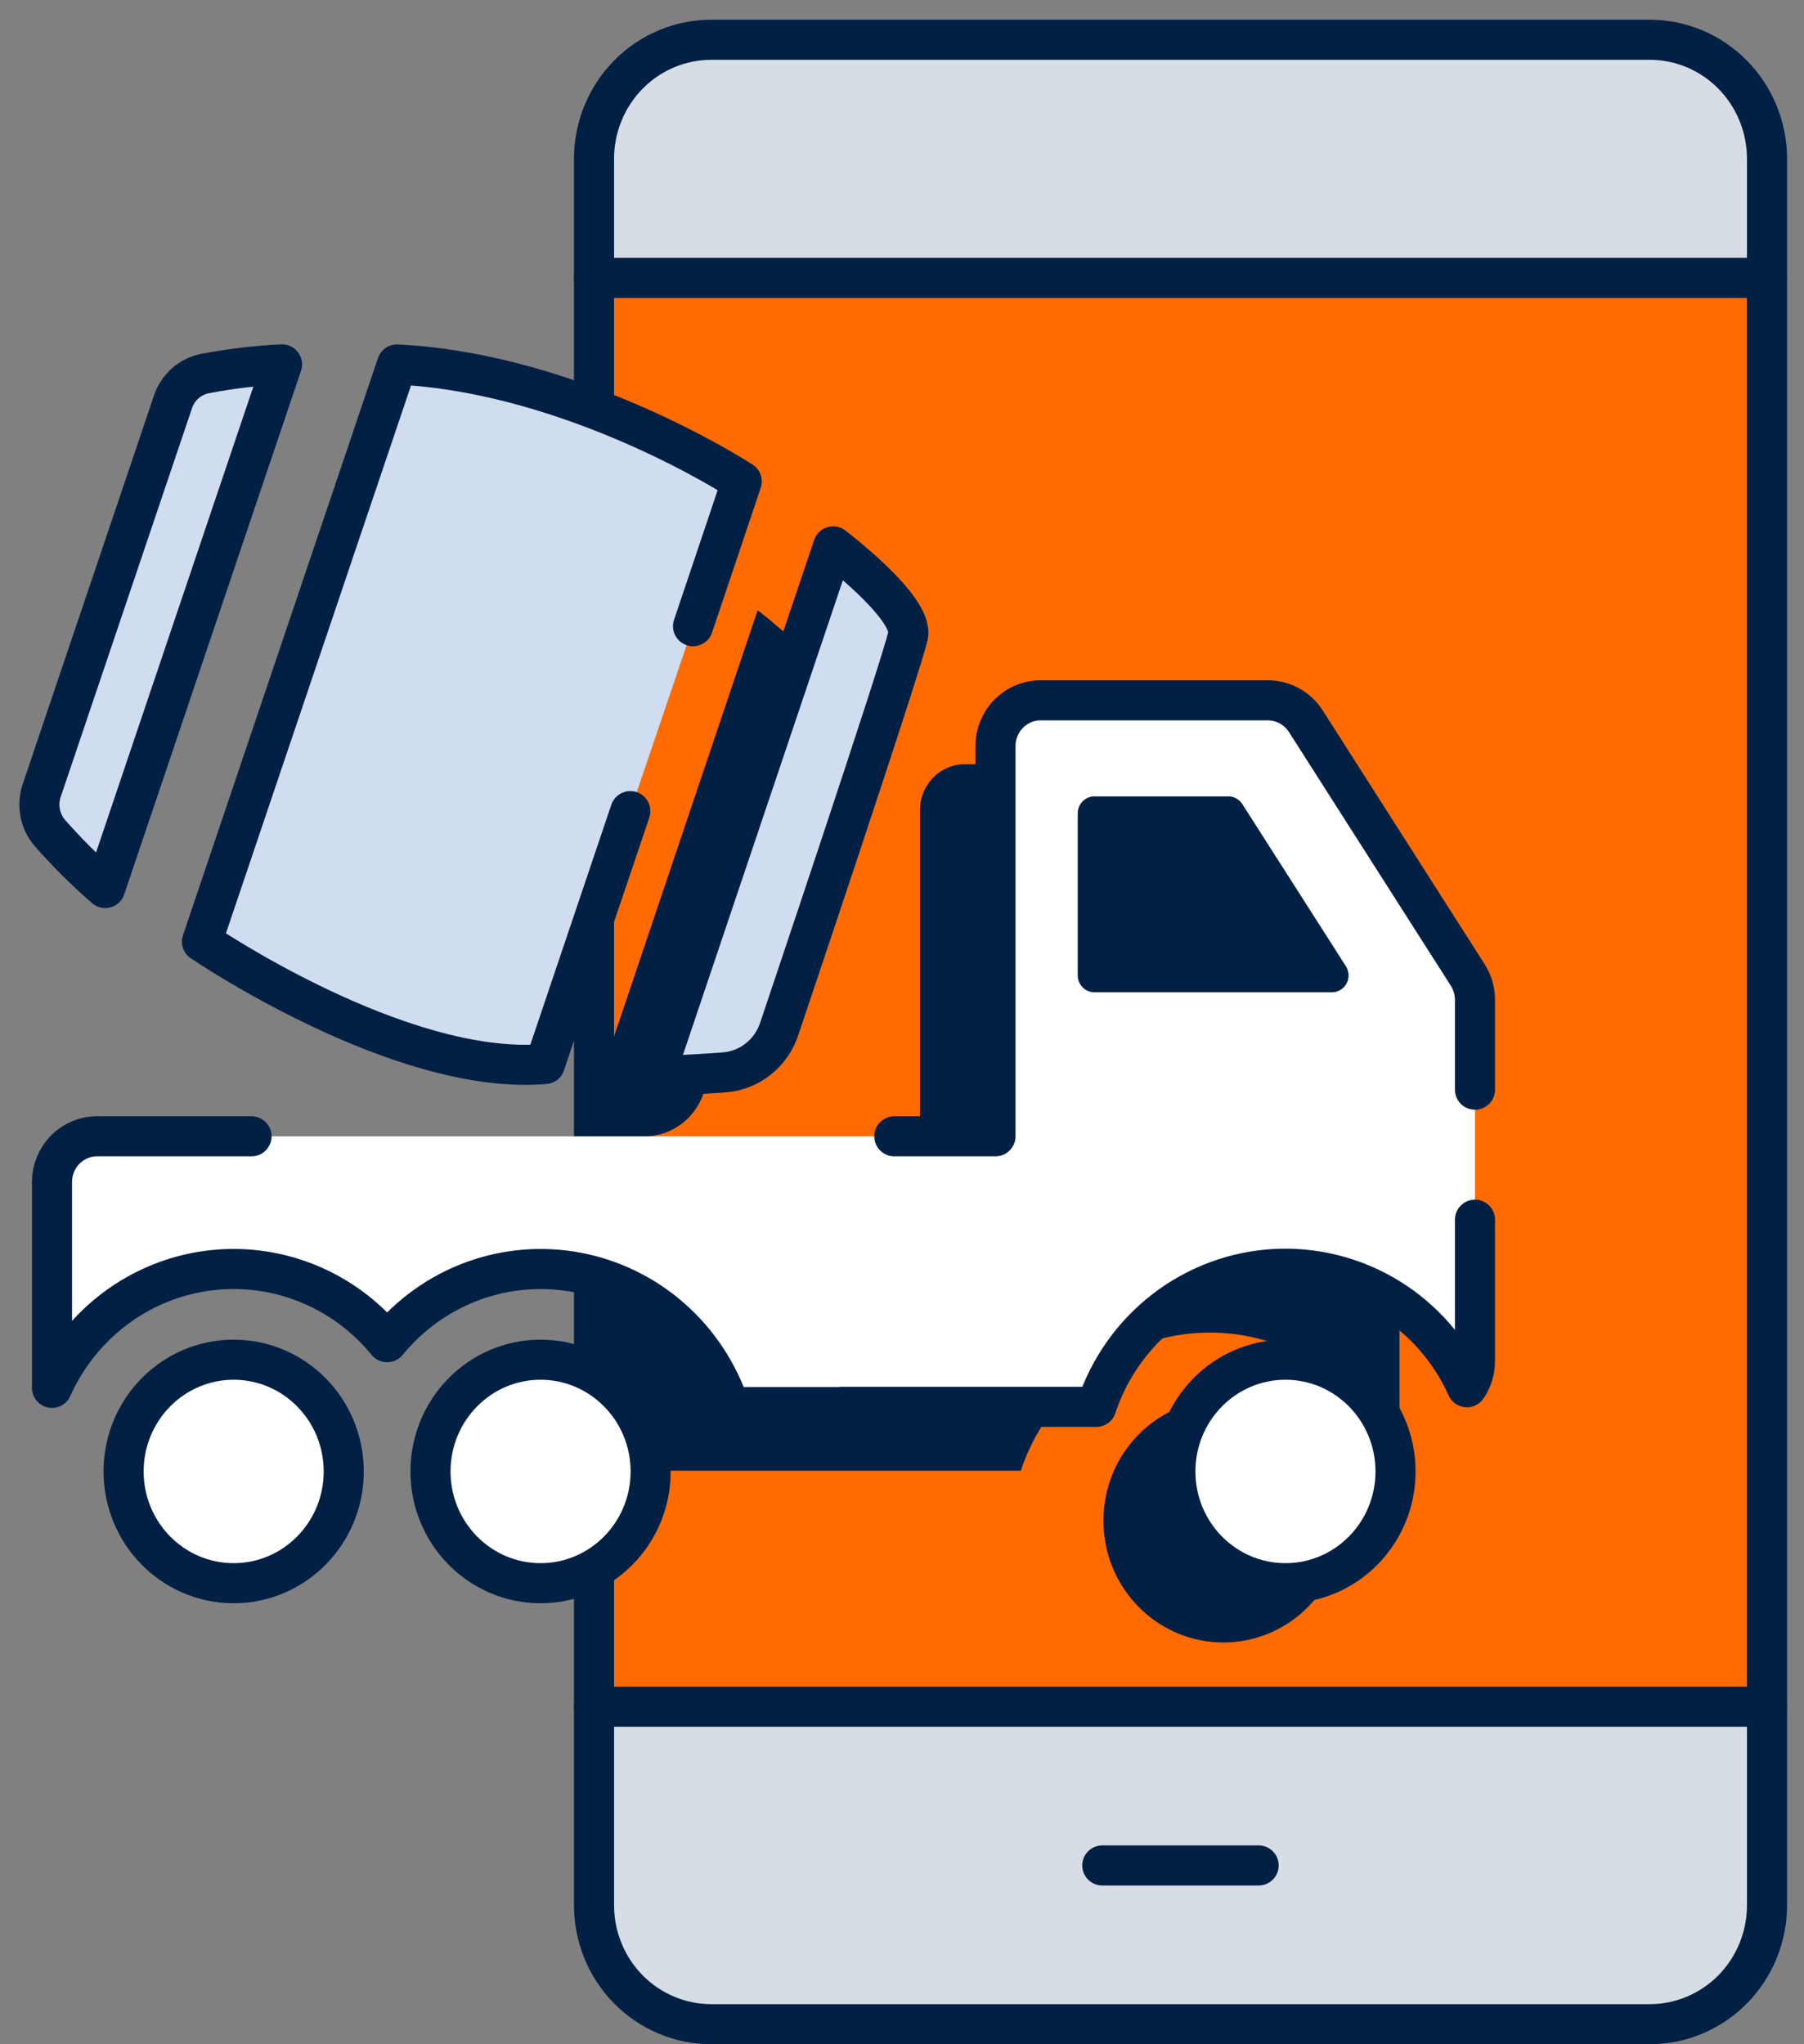
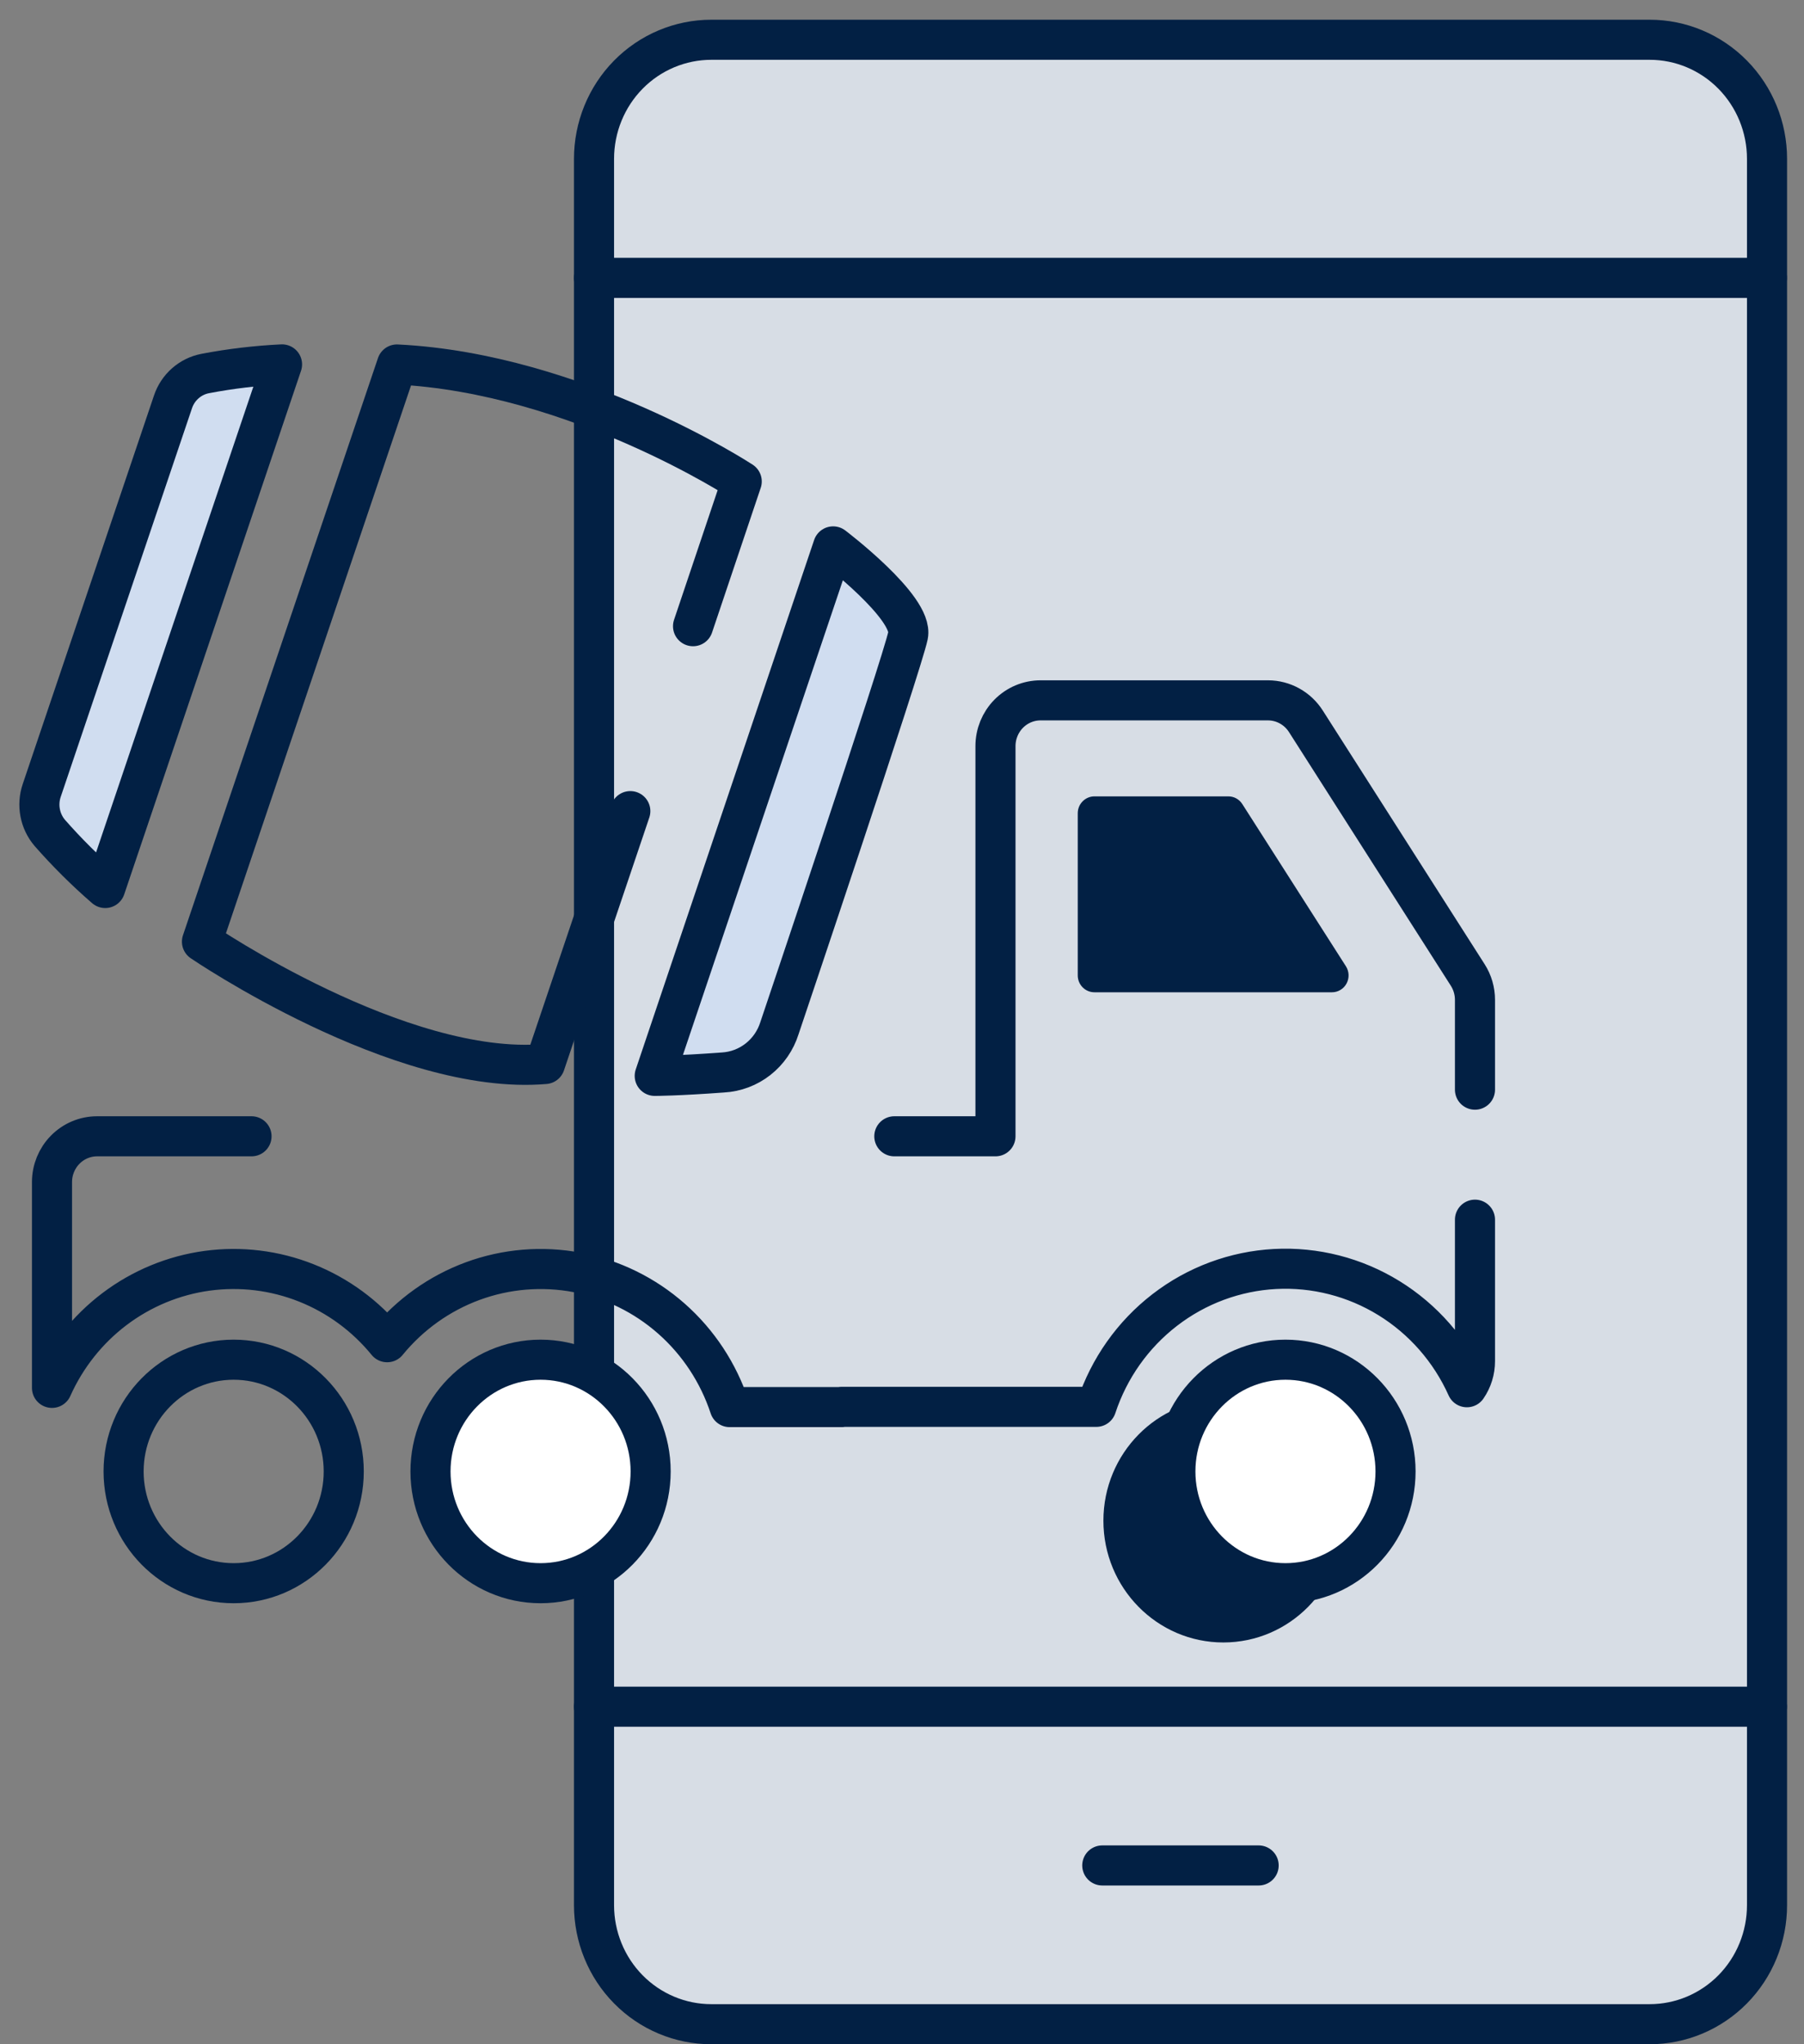
<svg xmlns="http://www.w3.org/2000/svg" width="90" height="102" viewBox="0 0 90 102" fill="none">
  <rect x="0" y="0" width="90" height="102" fill="#808080" stroke="none" />
  <path d="M81.895 1.984H35.89C32.435 1.984 29.635 4.827 29.635 8.334V94.65C29.635 98.157 32.435 101 35.89 101H81.895C85.349 101 88.149 98.157 88.149 94.65V8.334C88.149 4.827 85.349 1.984 81.895 1.984Z" fill="#D7DDE5" />
-   <path d="M88.149 13.865H29.635V85.158H88.149V13.865Z" fill="#FF6B00" />
+   <path d="M88.149 13.865H29.635V85.158V13.865Z" fill="#FF6B00" />
  <path d="M29.635 78.573V95.061C29.635 95.841 29.786 96.613 30.08 97.334C30.373 98.055 30.804 98.71 31.348 99.261C31.891 99.813 32.536 100.25 33.246 100.548C33.956 100.847 34.717 101 35.485 101H82.296C83.065 101.001 83.827 100.848 84.538 100.55C85.249 100.252 85.894 99.815 86.439 99.264C86.983 98.712 87.415 98.057 87.709 97.336C88.004 96.615 88.155 95.841 88.155 95.061V7.926C88.155 6.351 87.539 4.839 86.441 3.725C85.343 2.61 83.855 1.984 82.303 1.984H35.485C34.716 1.984 33.955 2.138 33.245 2.437C32.536 2.735 31.891 3.173 31.347 3.725C30.804 4.277 30.373 4.932 30.08 5.653C29.786 6.374 29.635 7.146 29.635 7.926V78.573V78.573Z" stroke="#022044" stroke-width="2" stroke-linecap="round" stroke-linejoin="round" />
  <path d="M88.149 85.158H29.635" stroke="#022044" stroke-width="2" stroke-linecap="round" stroke-linejoin="round" />
  <path d="M54.992 93.079H62.793" stroke="#022044" stroke-width="2" stroke-linecap="round" stroke-linejoin="round" />
  <path d="M61.032 81.953C64.337 81.953 67.017 79.232 67.017 75.877C67.017 72.521 64.337 69.801 61.032 69.801C57.727 69.801 55.048 72.521 55.048 75.877C55.048 79.232 57.727 81.953 61.032 81.953Z" fill="#022044" />
-   <path d="M69.458 51.834L61.381 39.172C61.177 38.853 60.898 38.591 60.569 38.409C60.24 38.227 59.872 38.132 59.498 38.13H48.147C47.55 38.13 46.978 38.371 46.556 38.8C46.134 39.228 45.897 39.809 45.897 40.415V59.882H29.008V68.392C30.701 69.63 31.97 71.375 32.639 73.382H50.928C51.563 71.459 52.752 69.775 54.343 68.548C55.933 67.322 57.85 66.609 59.845 66.504C61.839 66.398 63.819 66.905 65.526 67.957C67.233 69.009 68.589 70.558 69.418 72.404C69.68 72.021 69.82 71.566 69.819 71.1V53.073C69.819 52.633 69.694 52.203 69.458 51.834Z" fill="#022044" />
-   <path d="M37.798 30.449C37.798 30.449 41.818 33.495 41.535 34.89C41.253 36.286 35.121 54.485 35.121 54.485C34.927 55.102 34.553 55.644 34.049 56.039C33.544 56.435 32.933 56.665 32.297 56.699C30.018 56.868 28.898 56.868 28.898 56.868L37.798 30.449Z" fill="#022044" />
-   <path d="M34.575 31.245L37.004 24.023C37.004 24.023 28.773 18.628 19.804 18.186L10.076 46.985C10.076 46.985 19.936 53.714 27.188 53.09L31.446 40.472" fill="#D0DDF0" />
  <path d="M41.564 27.263C41.564 27.263 45.584 30.309 45.301 31.704C45.019 33.1 38.887 51.299 38.887 51.299C38.694 51.916 38.319 52.458 37.815 52.853C37.31 53.249 36.699 53.479 36.063 53.513C33.784 53.682 32.664 53.682 32.664 53.682L41.564 27.263Z" fill="#D0DDF0" />
  <path d="M64.13 78.996C67.163 78.996 69.622 76.499 69.622 73.42C69.622 70.341 67.163 67.844 64.13 67.844C61.097 67.844 58.638 70.341 58.638 73.42C58.638 76.499 61.097 78.996 64.13 78.996Z" fill="white" />
  <path d="M26.968 78.996C30.001 78.996 32.46 76.499 32.46 73.42C32.46 70.341 30.001 67.844 26.968 67.844C23.935 67.844 21.477 70.341 21.477 73.42C21.477 76.499 23.935 78.996 26.968 78.996Z" fill="white" />
-   <path d="M73.585 54.371V49.888C73.585 49.448 73.46 49.017 73.224 48.648L65.147 35.987C64.943 35.668 64.664 35.406 64.335 35.224C64.006 35.042 63.638 34.946 63.264 34.945H51.913C51.316 34.945 50.744 35.185 50.322 35.614C49.9 36.042 49.663 36.623 49.663 37.229V56.697H4.844C4.248 56.697 3.675 56.937 3.253 57.366C2.831 57.794 2.594 58.375 2.594 58.981V69.25C3.29 67.69 4.366 66.335 5.719 65.313C7.073 64.291 8.661 63.635 10.332 63.407C12.005 63.18 13.706 63.387 15.277 64.011C16.848 64.634 18.238 65.653 19.314 66.972C20.446 65.586 21.922 64.533 23.589 63.92C25.256 63.308 27.054 63.16 28.797 63.49C30.539 63.82 32.164 64.617 33.501 65.798C34.839 66.979 35.841 68.502 36.404 70.209H54.694C55.328 68.286 56.518 66.602 58.109 65.376C59.699 64.149 61.616 63.437 63.611 63.331C65.605 63.225 67.585 63.732 69.292 64.784C70.999 65.836 72.355 67.386 73.183 69.231C73.446 68.849 73.586 68.394 73.585 67.928V54.371Z" fill="white" />
  <path d="M73.585 54.371V49.888C73.585 49.448 73.46 49.017 73.224 48.648L65.147 35.987C64.943 35.668 64.664 35.406 64.335 35.224C64.006 35.042 63.638 34.946 63.264 34.945H51.913C51.316 34.945 50.744 35.185 50.322 35.614C49.9 36.042 49.663 36.623 49.663 37.229V56.697H44.617M41.987 70.196H54.694C55.328 68.274 56.518 66.59 58.109 65.363C59.699 64.136 61.616 63.424 63.611 63.318C65.605 63.213 67.585 63.719 69.292 64.771C70.999 65.823 72.355 67.373 73.183 69.218C73.446 68.836 73.586 68.381 73.585 67.915V60.858M12.548 56.697H4.844C4.248 56.697 3.675 56.937 3.253 57.366C2.831 57.794 2.594 58.375 2.594 58.981V69.25C3.29 67.69 4.366 66.335 5.719 65.313C7.073 64.291 8.661 63.635 10.332 63.407C12.005 63.18 13.706 63.387 15.277 64.011C16.848 64.634 18.238 65.653 19.314 66.972C20.446 65.586 21.922 64.533 23.589 63.92C25.256 63.308 27.054 63.16 28.797 63.49C30.539 63.82 32.164 64.617 33.501 65.798C34.839 66.979 35.841 68.502 36.404 70.209H41.987" stroke="#022044" stroke-width="2" stroke-linecap="round" stroke-linejoin="round" />
  <path d="M64.13 78.996C67.163 78.996 69.622 76.499 69.622 73.42C69.622 70.341 67.163 67.844 64.13 67.844C61.097 67.844 58.638 70.341 58.638 73.42C58.638 76.499 61.097 78.996 64.13 78.996Z" stroke="#022044" stroke-width="2" stroke-linecap="round" stroke-linejoin="round" />
  <path d="M26.968 78.996C30.001 78.996 32.46 76.499 32.46 73.42C32.46 70.341 30.001 67.844 26.968 67.844C23.935 67.844 21.477 70.341 21.477 73.42C21.477 76.499 23.935 78.996 26.968 78.996Z" stroke="#022044" stroke-width="2" stroke-linecap="round" stroke-linejoin="round" />
  <path d="M34.575 31.245L37.004 24.023C37.004 24.023 28.773 18.628 19.804 18.186L10.076 46.985C10.076 46.985 19.936 53.714 27.188 53.09L31.446 40.472" stroke="#022044" stroke-width="2" stroke-linecap="round" stroke-linejoin="round" />
  <path d="M41.564 27.263C41.564 27.263 45.584 30.309 45.301 31.704C45.019 33.1 38.887 51.299 38.887 51.299C38.694 51.916 38.319 52.458 37.815 52.853C37.31 53.249 36.699 53.479 36.063 53.513C33.784 53.682 32.664 53.682 32.664 53.682L41.564 27.263Z" stroke="#022044" stroke-width="2" stroke-linecap="round" stroke-linejoin="round" />
  <path d="M54.599 39.736H61.28C61.419 39.736 61.555 39.77 61.677 39.837C61.798 39.904 61.902 40.001 61.977 40.119L67.145 48.211C67.227 48.339 67.273 48.486 67.279 48.637C67.285 48.789 67.25 48.939 67.179 49.072C67.107 49.206 67.002 49.317 66.873 49.394C66.745 49.471 66.598 49.512 66.449 49.511H54.599C54.379 49.511 54.168 49.423 54.012 49.265C53.856 49.108 53.768 48.894 53.768 48.67V40.578C53.768 40.354 53.856 40.14 54.012 39.983C54.168 39.825 54.379 39.736 54.599 39.736Z" fill="#022044" />
  <path d="M88.149 13.865H29.635" stroke="#022044" stroke-width="2" stroke-linecap="round" stroke-linejoin="round" />
  <path d="M5.249 44.308L14.07 18.182C12.783 18.244 11.502 18.396 10.235 18.638C9.868 18.709 9.526 18.877 9.243 19.127C8.961 19.375 8.749 19.696 8.629 20.056L2.082 39.44C1.96 39.798 1.933 40.182 2.004 40.554C2.074 40.926 2.24 41.273 2.484 41.559C3.343 42.538 4.267 43.456 5.249 44.308Z" fill="#D0DDF0" />
-   <path d="M11.657 78.996C14.69 78.996 17.149 76.499 17.149 73.42C17.149 70.341 14.69 67.844 11.657 67.844C8.624 67.844 6.166 70.341 6.166 73.42C6.166 76.499 8.624 78.996 11.657 78.996Z" fill="white" />
  <path d="M11.657 78.996C14.69 78.996 17.149 76.499 17.149 73.42C17.149 70.341 14.69 67.844 11.657 67.844C8.624 67.844 6.166 70.341 6.166 73.42C6.166 76.499 8.624 78.996 11.657 78.996Z" stroke="#022044" stroke-width="2" stroke-linecap="round" stroke-linejoin="round" />
  <path d="M5.249 44.308L14.07 18.182C12.783 18.244 11.502 18.396 10.235 18.638C9.868 18.709 9.526 18.877 9.243 19.127C8.961 19.375 8.749 19.696 8.629 20.056L2.082 39.44C1.96 39.798 1.933 40.182 2.004 40.554C2.074 40.926 2.24 41.273 2.484 41.559C3.343 42.538 4.267 43.456 5.249 44.308V44.308Z" stroke="#022044" stroke-width="2" stroke-linecap="round" stroke-linejoin="round" />
</svg>